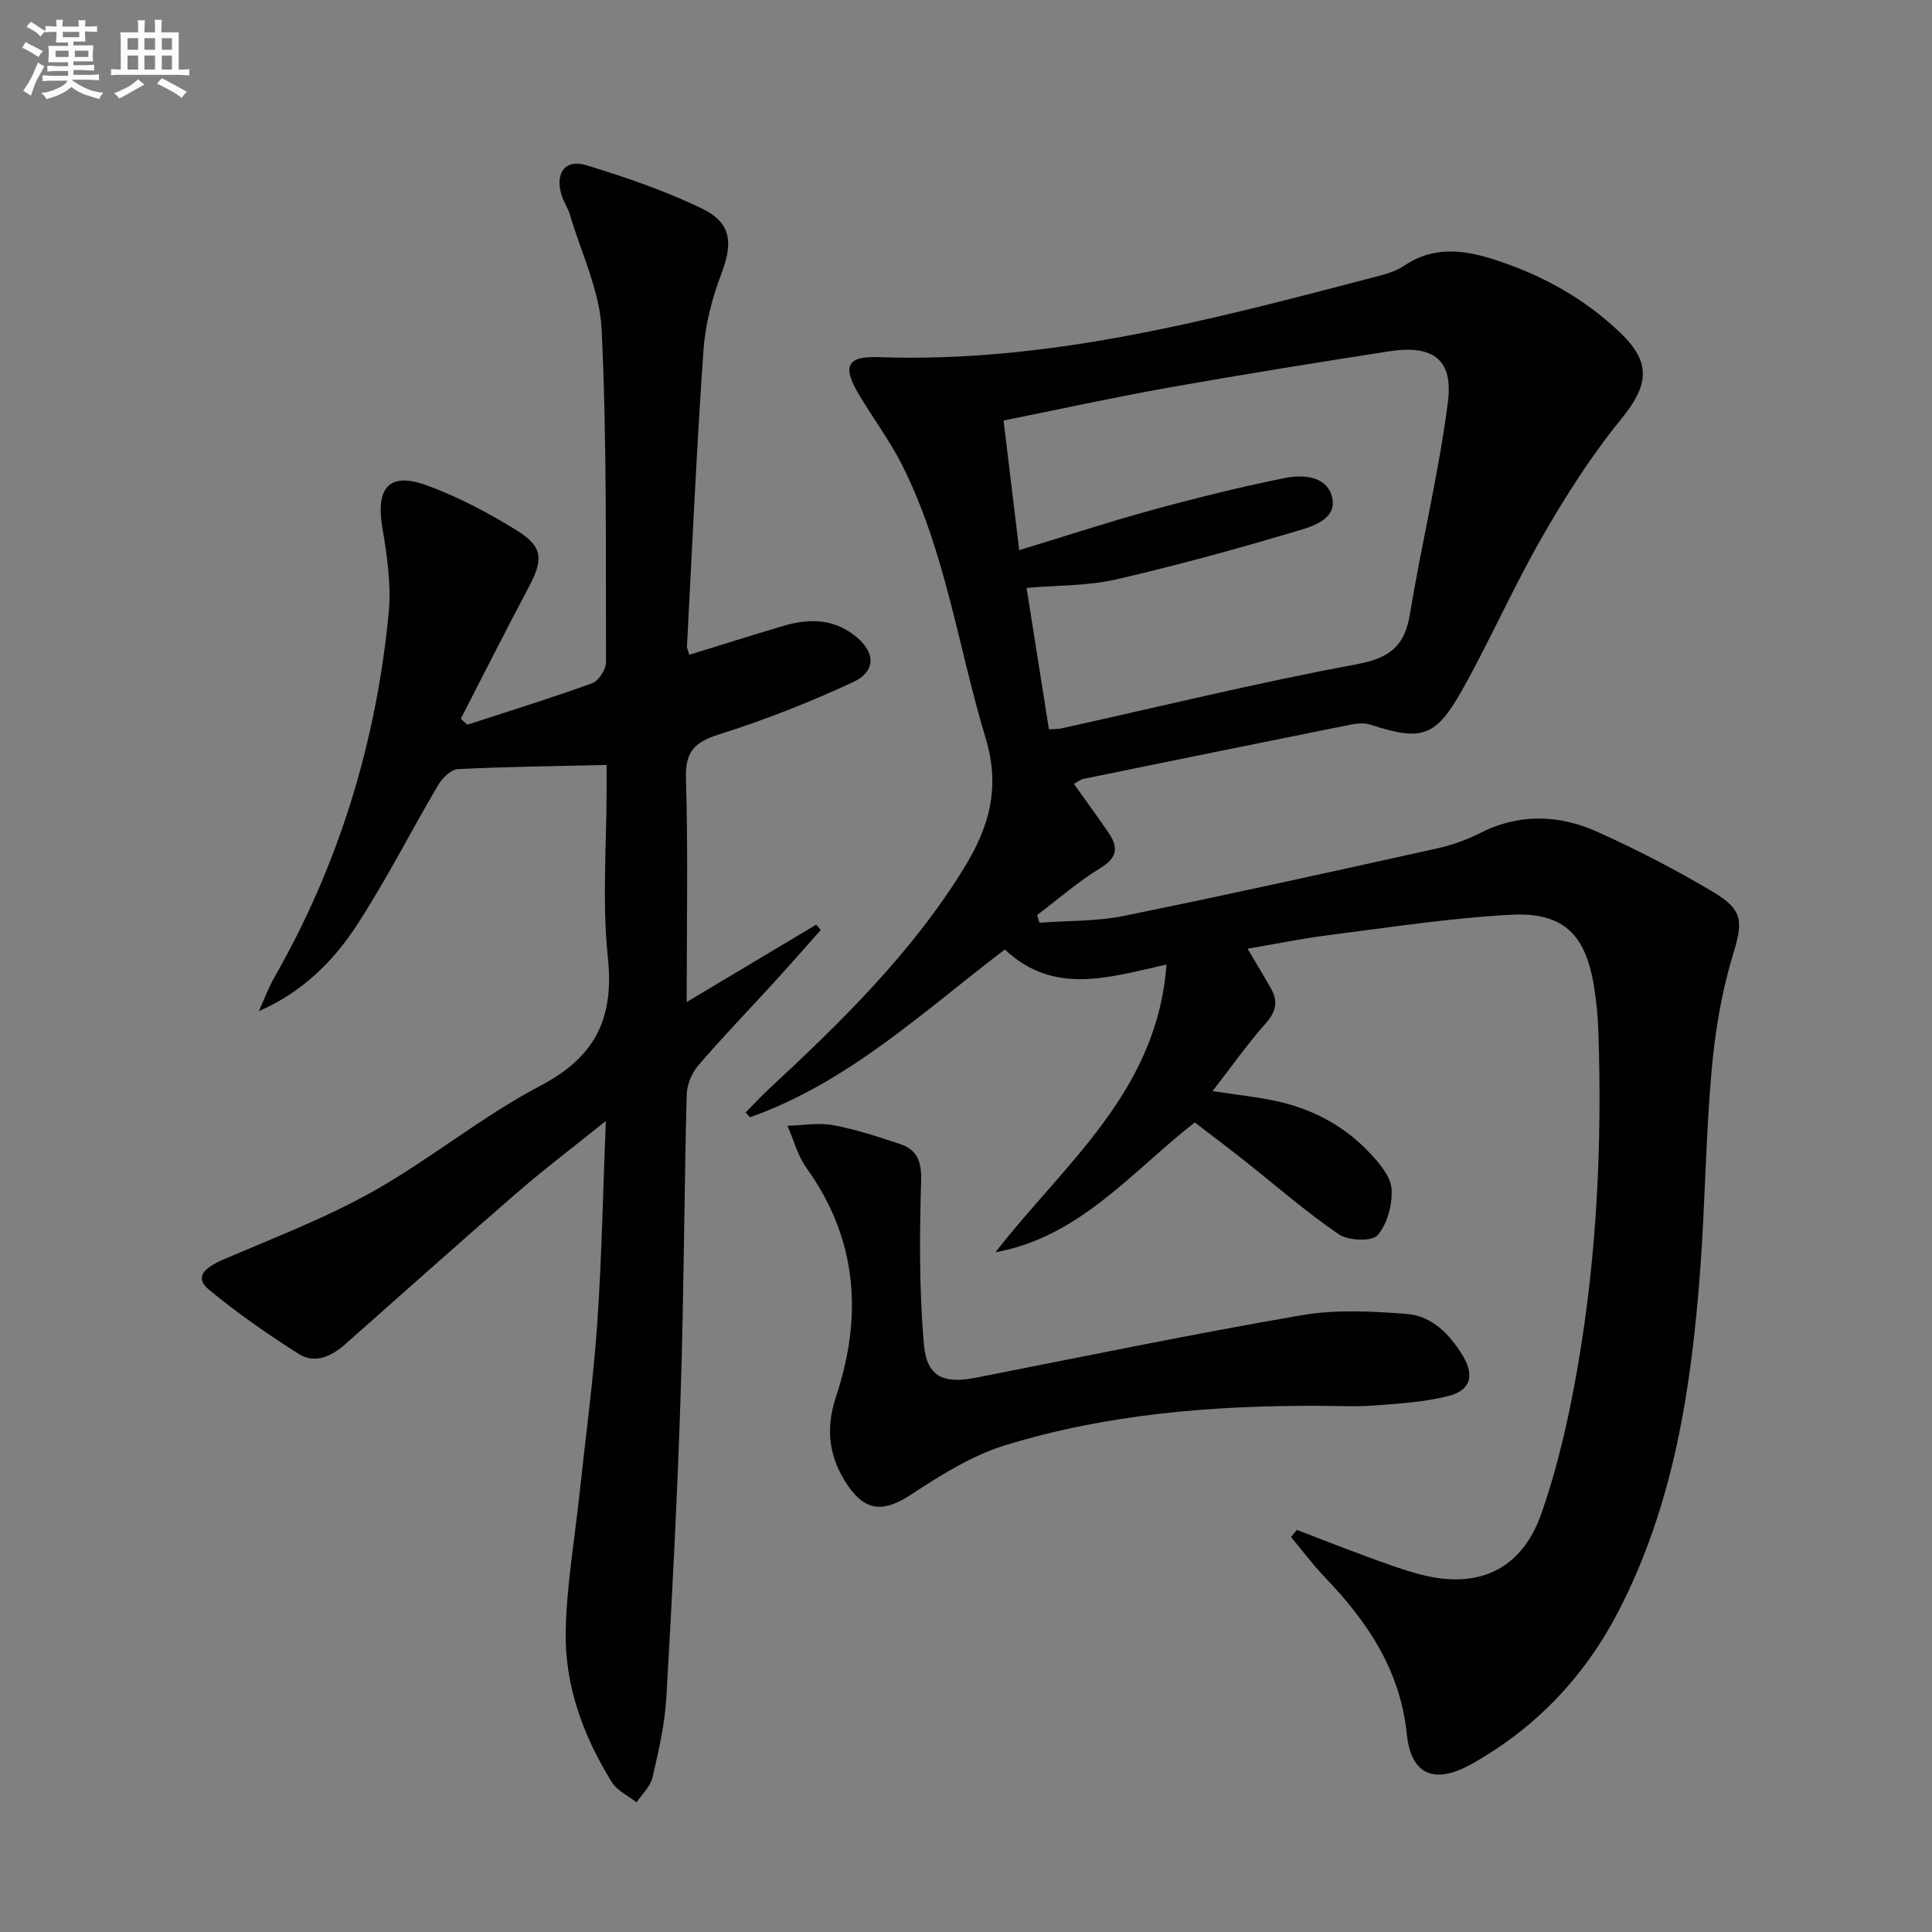
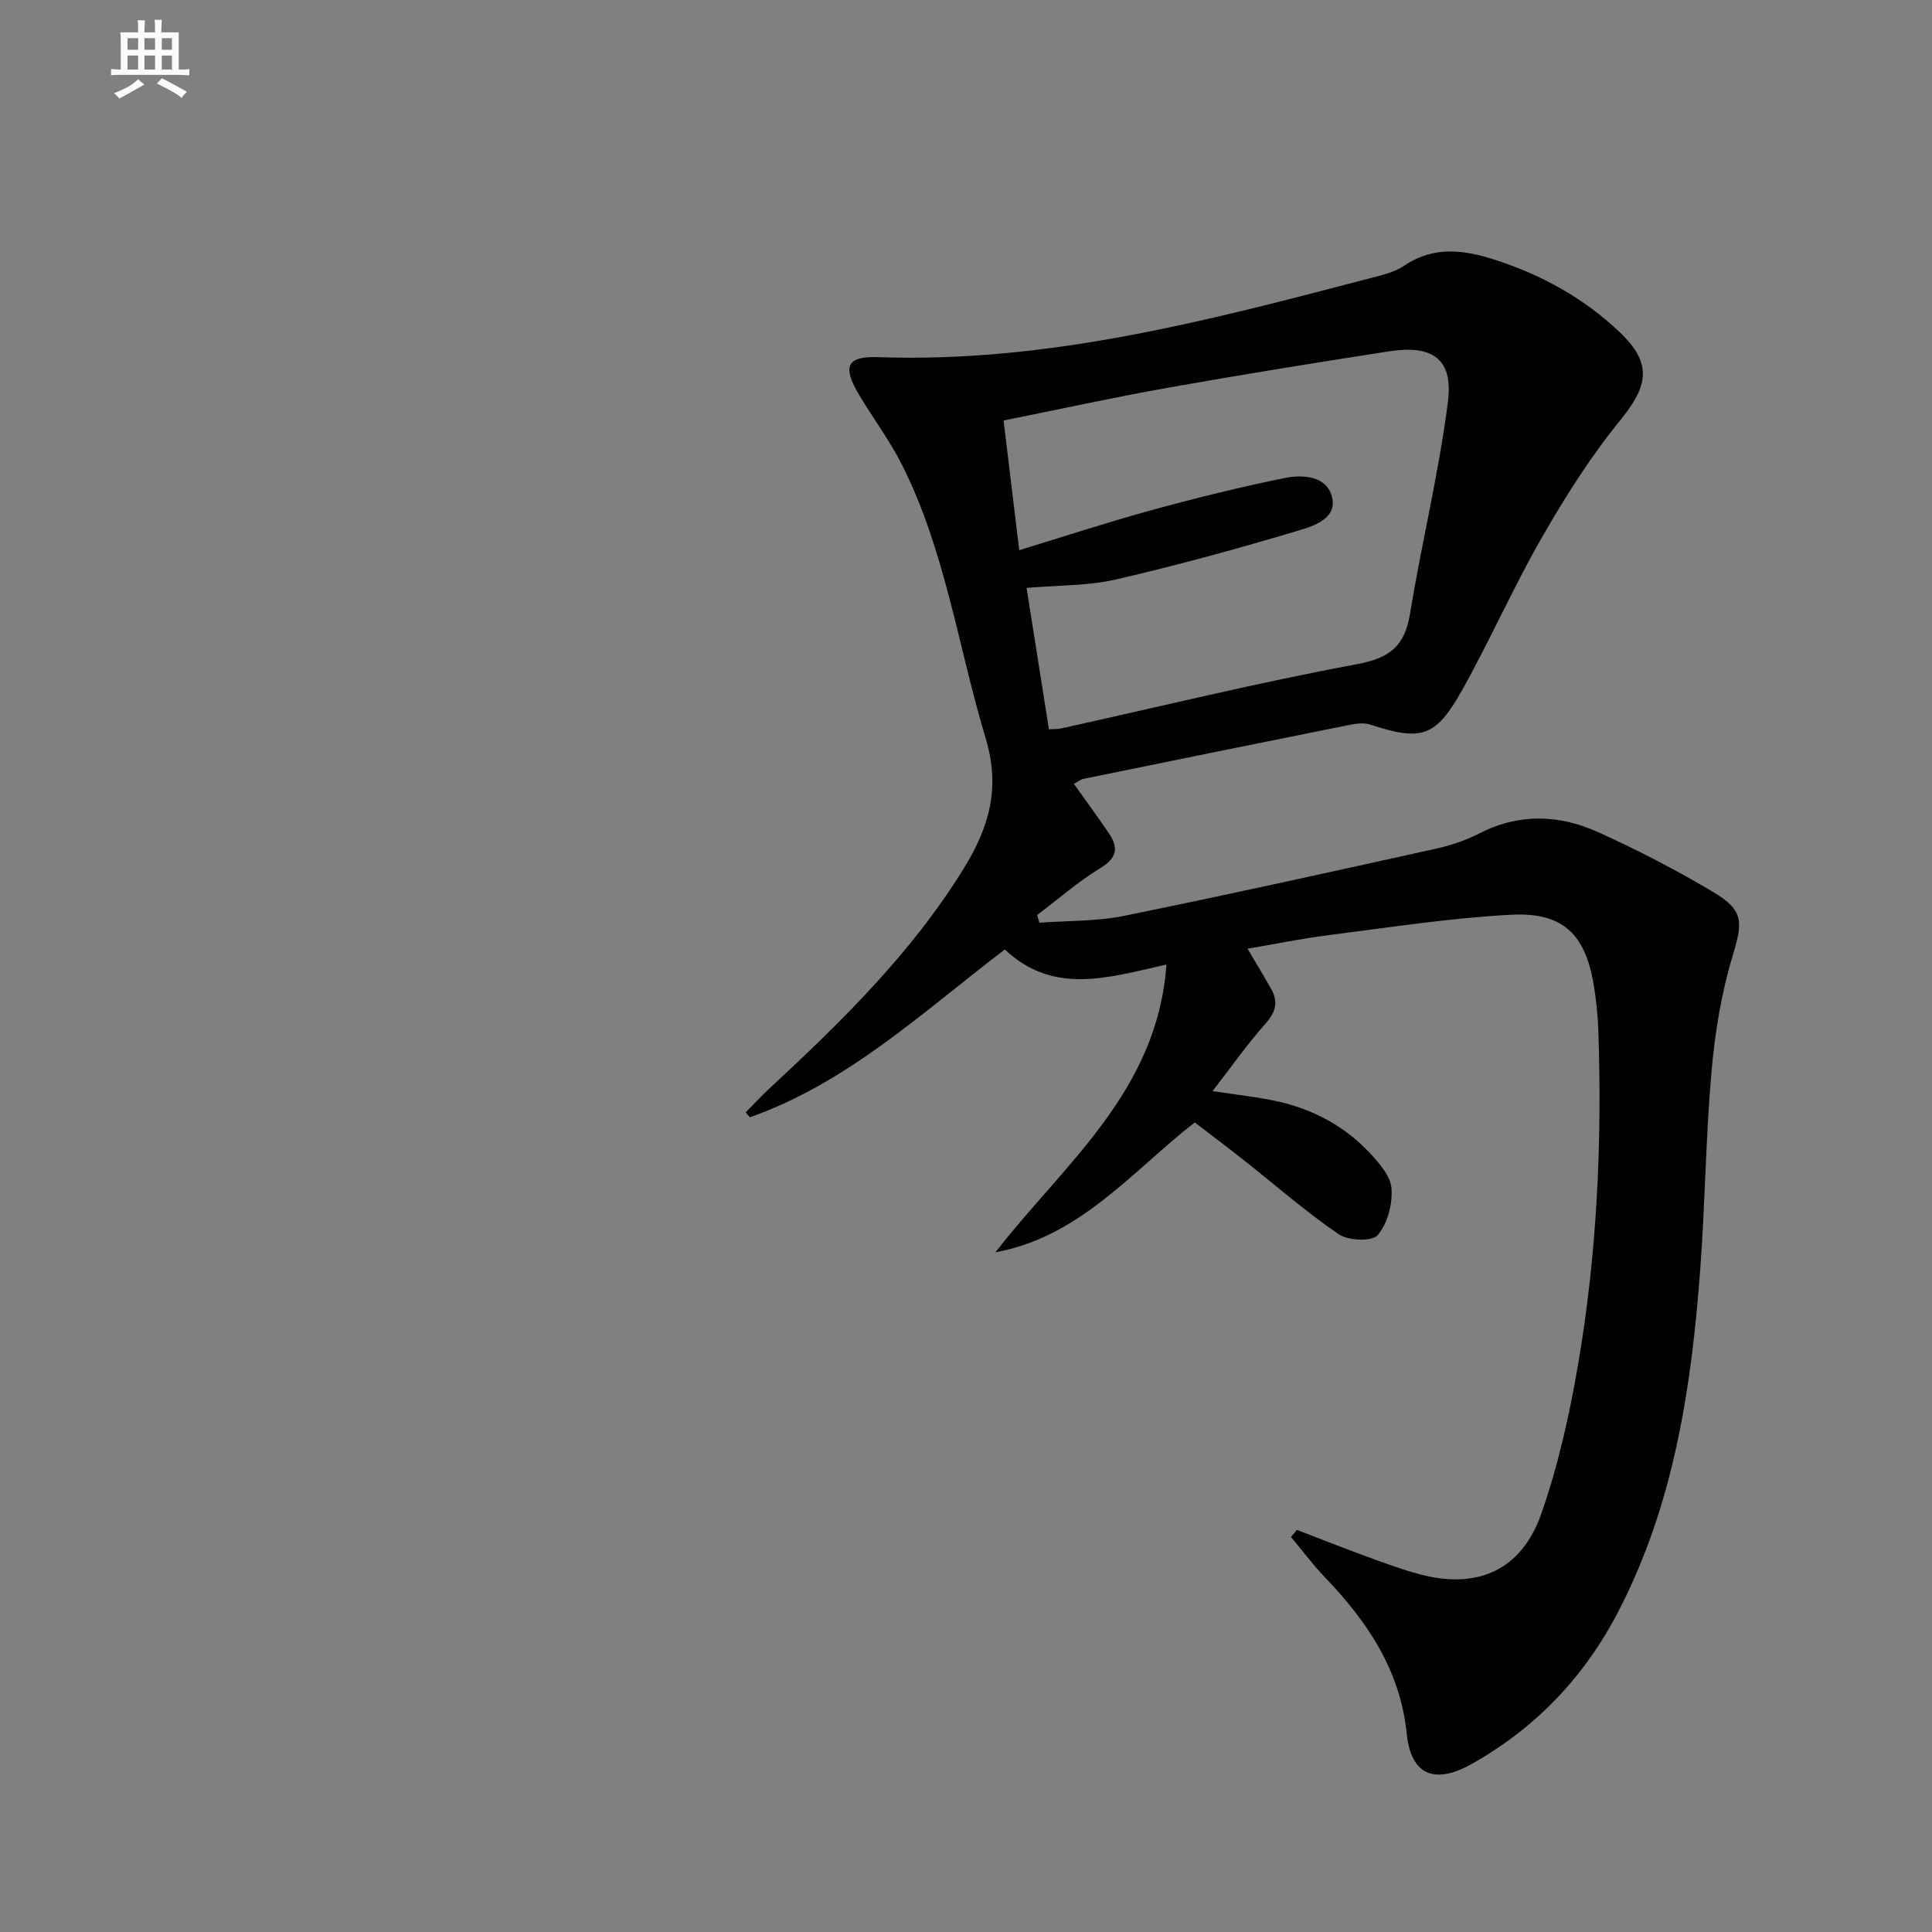
<svg xmlns="http://www.w3.org/2000/svg" enable-background="new 0 0 400 400" viewBox="0 0 400 400">
  <rect x="0" y="0" width="400" height="400" fill="#808080" stroke="none" />
  <g fill="#010103">
    <path d="m206.1 259.27c14.15-18.28 33.52-33.21 35.4-59.57-11.99 2.67-23.31 6.43-33.46-3.12-16.84 12.82-32.41 27.54-52.77 34.74-.3-.33-.59-.67-.89-1 1.62-1.64 3.18-3.34 4.87-4.91 14.91-13.84 29.4-27.99 40.23-45.51 5.31-8.58 7.7-16.75 4.59-27.05-5.69-18.87-8.32-38.7-17.29-56.55-2.6-5.18-6.16-9.87-9.11-14.89-3.28-5.59-2.25-7.7 4.13-7.47 35.06 1.27 68.47-7.6 101.9-16.35 2.4-.63 5.01-1.21 7-2.56 6.23-4.22 12.54-3.3 19.08-1.16 9.63 3.15 18.31 7.98 25.64 14.98 6.63 6.32 5.88 10.98.16 18-6.14 7.53-11.44 15.87-16.29 24.32-5.96 10.38-10.79 21.4-16.65 31.84-5.45 9.69-8.43 10.44-18.91 7.02-1.32-.43-2.96-.23-4.38.06-18.36 3.68-36.71 7.41-55.05 11.17-.61.13-1.16.6-1.96 1.03 2.46 3.46 4.89 6.77 7.21 10.17 2.03 2.98 1.79 5.12-1.72 7.26-4.63 2.82-8.76 6.45-13.1 9.73.16.53.32 1.06.48 1.59 5.83-.44 11.78-.26 17.46-1.41 21.61-4.39 43.15-9.17 64.68-13.93 3.06-.68 6.14-1.72 8.93-3.15 8.2-4.21 16.51-3.91 24.55-.28 8.16 3.68 16.16 7.82 23.85 12.4 6.51 3.88 6.13 6.3 3.97 13.49-2.32 7.72-3.62 15.87-4.32 23.92-1.19 13.58-1.3 27.25-2.32 40.85-1.83 24.46-5.46 48.54-16.95 70.71-7 13.51-17.09 24.11-30.36 31.57-7.66 4.3-12.56 2.33-13.44-6.21-1.36-13.25-8.17-23.28-16.98-32.47-2.5-2.61-4.68-5.54-7-8.32.41-.49.82-.98 1.23-1.46 4.87 1.87 9.73 3.79 14.63 5.58 3.59 1.31 7.18 2.66 10.87 3.63 11.91 3.14 21.01-.86 25.11-12.59 3.48-9.95 5.82-20.42 7.6-30.84 3.92-22.86 4.99-45.96 4.2-69.14-.11-3.14-.43-6.3-.94-9.4-1.75-10.59-6.38-15.18-17.18-14.6-12.57.67-25.08 2.62-37.59 4.2-5.55.7-11.04 1.83-16.92 2.83 1.78 3.02 3.41 5.67 4.92 8.38 1.49 2.67.89 4.78-1.21 7.14-3.72 4.18-6.95 8.8-10.95 13.96 5.14.79 9.19 1.2 13.15 2.06 7.49 1.62 14.09 5.1 19.35 10.7 1.99 2.12 4.36 4.84 4.55 7.44.23 3.22-.84 7.25-2.87 9.63-1.16 1.35-6.09 1.16-8.06-.19-6.85-4.68-13.13-10.19-19.65-15.34-3.26-2.58-6.59-5.07-10.16-7.81-13.02 10.16-23.77 23.69-41.26 26.88zm11.07-108.28c1.15-.07 1.83-.02 2.46-.16 20.38-4.5 40.67-9.48 61.18-13.29 6.79-1.26 9.98-3.63 11.09-10.34 2.42-14.68 5.97-29.19 7.87-43.92 1.15-8.93-3.11-11.96-12.26-10.53-15.23 2.37-30.45 4.81-45.62 7.51-11.24 2-22.4 4.45-34.11 6.8 1.1 9.13 2.16 17.9 3.24 26.85 9.64-2.94 18.46-5.84 27.41-8.29 9.09-2.49 18.25-4.76 27.49-6.64 3.73-.76 8.66-.5 9.83 3.79 1.24 4.53-3.7 6.12-6.89 7.07-12.5 3.73-25.1 7.2-37.81 10.13-5.85 1.34-12.04 1.19-18.51 1.75 1.58 10.02 3.11 19.62 4.63 29.27z" />
-     <path d="m96.77 150.04c8.63-2.82 17.32-5.5 25.85-8.59 1.33-.48 2.84-2.83 2.84-4.32-.06-22.98.2-45.98-.9-68.92-.38-8.01-4.24-15.87-6.57-23.77-.42-1.42-1.33-2.7-1.75-4.11-1.35-4.53.78-7.47 5.17-6.12 8.19 2.51 16.4 5.3 24.08 9.05 6.03 2.94 6.23 7.19 3.87 13.4-1.92 5.05-3.34 10.51-3.72 15.88-1.42 20.39-2.33 40.83-3.41 61.24-.02.46.24.93.48 1.79 6.52-2.01 12.95-4.05 19.42-5.97 5.15-1.53 10.15-1.59 14.7 1.89 4.42 3.38 4.72 7.45-.24 9.75-8.99 4.18-18.29 7.83-27.74 10.82-5.08 1.61-7 3.57-6.83 9.11.45 15.11.15 30.24.15 46.29 9.39-5.61 18.1-10.82 26.81-16.02.32.37.63.73.95 1.1-3.18 3.57-6.33 7.18-9.55 10.71-5.27 5.78-10.72 11.41-15.82 17.34-1.36 1.58-2.34 4.02-2.39 6.09-.52 20.47-.57 40.96-1.23 61.42-.68 21.1-1.75 42.19-2.97 63.27-.32 5.59-1.61 11.16-2.88 16.65-.43 1.87-2.16 3.43-3.3 5.14-1.74-1.38-4.02-2.41-5.12-4.18-5.87-9.48-9.73-19.87-9.55-31.04.16-9.58 1.85-19.14 2.87-28.71 1.25-11.72 2.85-23.42 3.66-35.17.94-13.55 1.18-27.15 1.78-41.97-6.73 5.41-12.76 9.97-18.46 14.91-11.94 10.34-23.7 20.89-35.54 31.35-2.82 2.49-6.25 4.08-9.59 1.96-6.4-4.06-12.67-8.41-18.51-13.24-2.99-2.47-1.52-4.42 3.2-6.43 10.34-4.42 20.93-8.49 30.7-13.97 11.87-6.67 22.54-15.52 34.57-21.83 11.44-6 15.38-13.93 14.05-26.58-1.21-11.54-.26-23.3-.26-34.97 0-1.8 0-3.59 0-4.91-10.63.25-20.72.35-30.79.86-1.42.07-3.2 1.81-4.04 3.23-5.73 9.7-10.82 19.81-16.98 29.23-4.88 7.46-11.3 13.78-20.19 17.65 1.06-2.32 1.93-4.74 3.19-6.95 13.4-23.44 21.11-48.7 23.69-75.47.56-5.84-.34-11.93-1.32-17.78-1.38-8.27 1.5-11.53 9.34-8.62 6.48 2.4 12.73 5.69 18.6 9.35 5.36 3.34 5.39 6.01 2.42 11.61-4.81 9.05-9.42 18.21-14.11 27.33.46.39.92.8 1.37 1.22z" />
-     <path d="m273.11 291.06c-22.01-.08-43.88 1.68-64.98 8.16-6.94 2.13-13.43 6.24-19.59 10.27-5.5 3.59-9.27 3.53-12.99-1.91-3.91-5.72-4.72-11.63-2.46-18.42 5.54-16.67 4.46-32.64-6.14-47.38-1.82-2.53-2.63-5.78-3.91-8.7 3.15-.08 6.4-.69 9.44-.13 4.7.87 9.3 2.39 13.85 3.9 3.62 1.2 4.5 3.68 4.38 7.72-.34 11.21-.4 22.49.56 33.65.59 6.91 4.07 8.34 10.87 7 22.43-4.41 44.83-9.04 67.36-12.92 7.06-1.22 14.51-.82 21.72-.27 5.22.4 8.9 4.18 11.6 8.6 2.51 4.11 1.69 7.24-2.98 8.41-4.94 1.24-10.13 1.56-15.24 1.95-3.81.3-7.66.07-11.49.07z" />
  </g>
-   <path d="m6.8 9.5c.6.3 1.3.7 2.1 1.1-.4.4-.7.8-.9 1.2-.7-.4-1.3-.8-1.8-1.1s-1.1-.6-1.6-.8c.2-.4.5-.8.7-1.2.4.2.8.5 1.5.8zm.9 6.9c-.3.6-.5 1.1-.7 1.7s-.4 1.1-.6 1.7c-.6-.4-1.1-.7-1.6-1 .7-1 1.2-1.8 1.5-2.4.3-.5.6-1.1.8-1.7.3-.6.5-1.2.8-1.8.3.3.8.6 1.3.8-.7 1.3-1.2 2.2-1.5 2.7zm.1-11c.4.3 1 .7 1.7 1.1-.5.2-.8.6-1.1 1.1-.5-.6-1-1-1.4-1.2s-.9-.6-1.5-.8c.2-.4.5-.7.9-1.1.5.3.9.6 1.4.9zm10.5 13.1c1 .4 2 .6 3.1.7-.4.4-.7.8-.8 1.3-.9-.2-1.9-.6-3-.9-1-.4-2-.9-2.8-1.6-.5.4-1.1.9-1.9 1.3s-1.9.9-3.3 1.2c-.1-.3-.5-.8-1.1-1.3 1 0 2.1-.3 3.2-.8 1.2-.5 1.9-1 2.3-1.7h-3.2c-.4 0-1 0-2 .1v-1.2c1 0 1.7.1 2 .1h3.3v-1h-2.3c-.2 0-.9 0-2 .1v-1.2c1.2 0 1.9.1 2 .1h2.3v-.8h-4.1c0-.7.1-1.2.1-1.6 0-.5 0-1.1-.1-1.8h4.1v-.7h-2.5c0-.6.1-1.1.1-1.6v-.6h-.5c-.4 0-1 0-1.8.1v-1.3c1.2 0 1.9.1 2.1.1h.2c0-.3 0-.8-.1-1.4h1.4c0 .6-.1 1-.1 1.4h3.4c0-.4 0-.8-.1-1.3h1.5c0 .4-.1.9-.1 1.3.7 0 1.5 0 2.5-.1v1.2c-1 0-1.8-.1-2.5-.1v.6c0 .3 0 .8.1 1.5h-2.5v.8h4.1c0 .8-.1 1.3-.1 1.8s0 1 .1 1.5h-4.1v.8h1.4c.8 0 1.8 0 2.9-.1v1.2c-1 0-1.9-.1-2.8-.1h-1.5v1h3.2c.3 0 1 0 2.1-.1v1.2c-1.1 0-1.8-.1-2.1-.1h-3.4l-.1.1c1.4 1 2.4 1.5 3.4 1.9zm-4.1-6.7v-1.3h-2.7v1.3zm2.2-4.1v-1.1h-3.4v1.1zm1.9 4.1v-1.3h-2.8v1.3z" fill="#fafbfc" />
  <path d="m37 6.7v2.3 5.4c1 0 1.8 0 2.2-.1v1.3c-.6 0-1.5-.1-2.5-.1h-11.9c-.7 0-1.3 0-1.8.1v-1.3c.5 0 1.1.1 2 .1v-5.2c0-1 0-1.8-.1-2.5h3.7c0-1.3 0-2.1-.1-2.5h1.5c0 .4-.1 1.3-.1 2.5h2.2c0-1.2 0-2.1-.1-2.6h1.5c0 .4-.1 1.3-.1 2.6zm-12.3 13.7c-.3-.4-.7-.8-1.1-1.1 1.1-.4 2.1-.9 2.9-1.3.8-.5 1.5-1 2.1-1.6.4.4.9.8 1.3 1.1-2.5 1.4-4.2 2.4-5.2 2.9zm3.9-10.1v-2.4h-2.2v2.4zm0 4.1v-2.9h-2.2v2.9zm3.5-4.1v-2.4h-2.2v2.4zm0 4.1v-2.9h-2.2v2.9zm.4 2.9 1-1.1c.6.3 1.4.7 2.5 1.3s2 1.1 2.7 1.5c-.4.4-.8.8-1.1 1.3-.8-.8-2.5-1.7-5.1-3zm3.1-7v-2.4h-2.1v2.4zm0 4.1v-2.9h-2.1v2.9z" fill="#fafbfc" />
</svg>